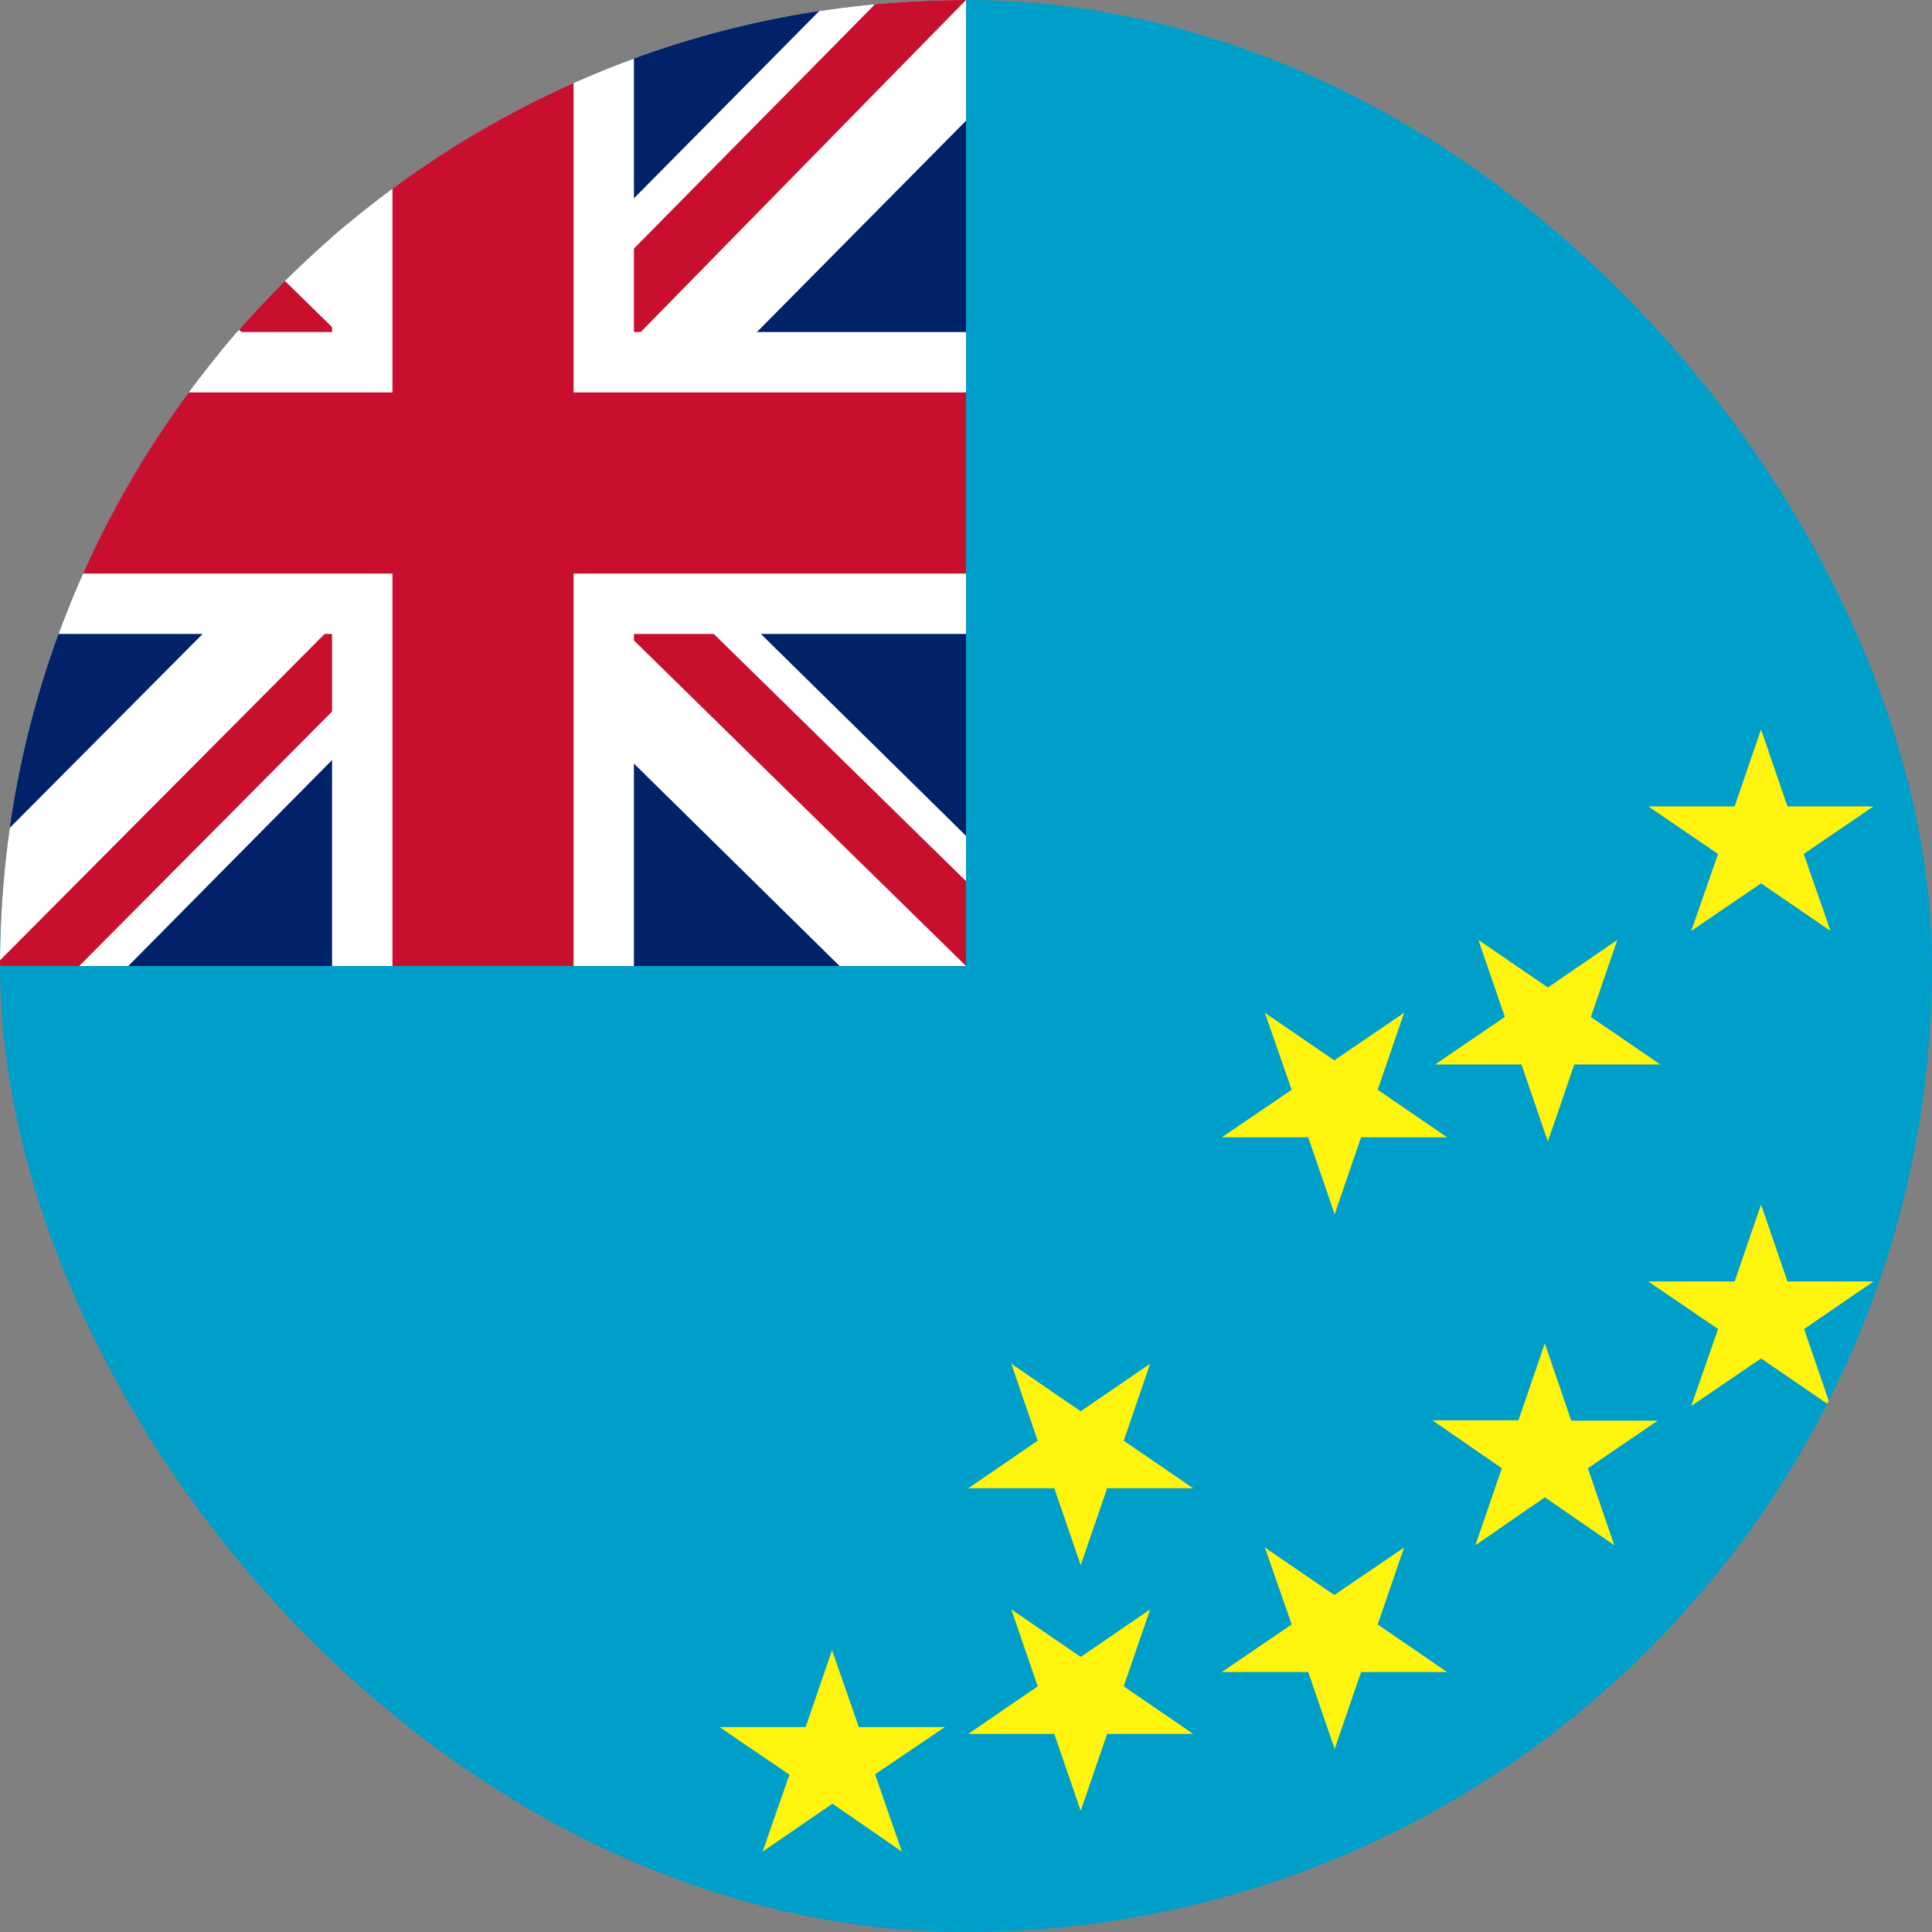
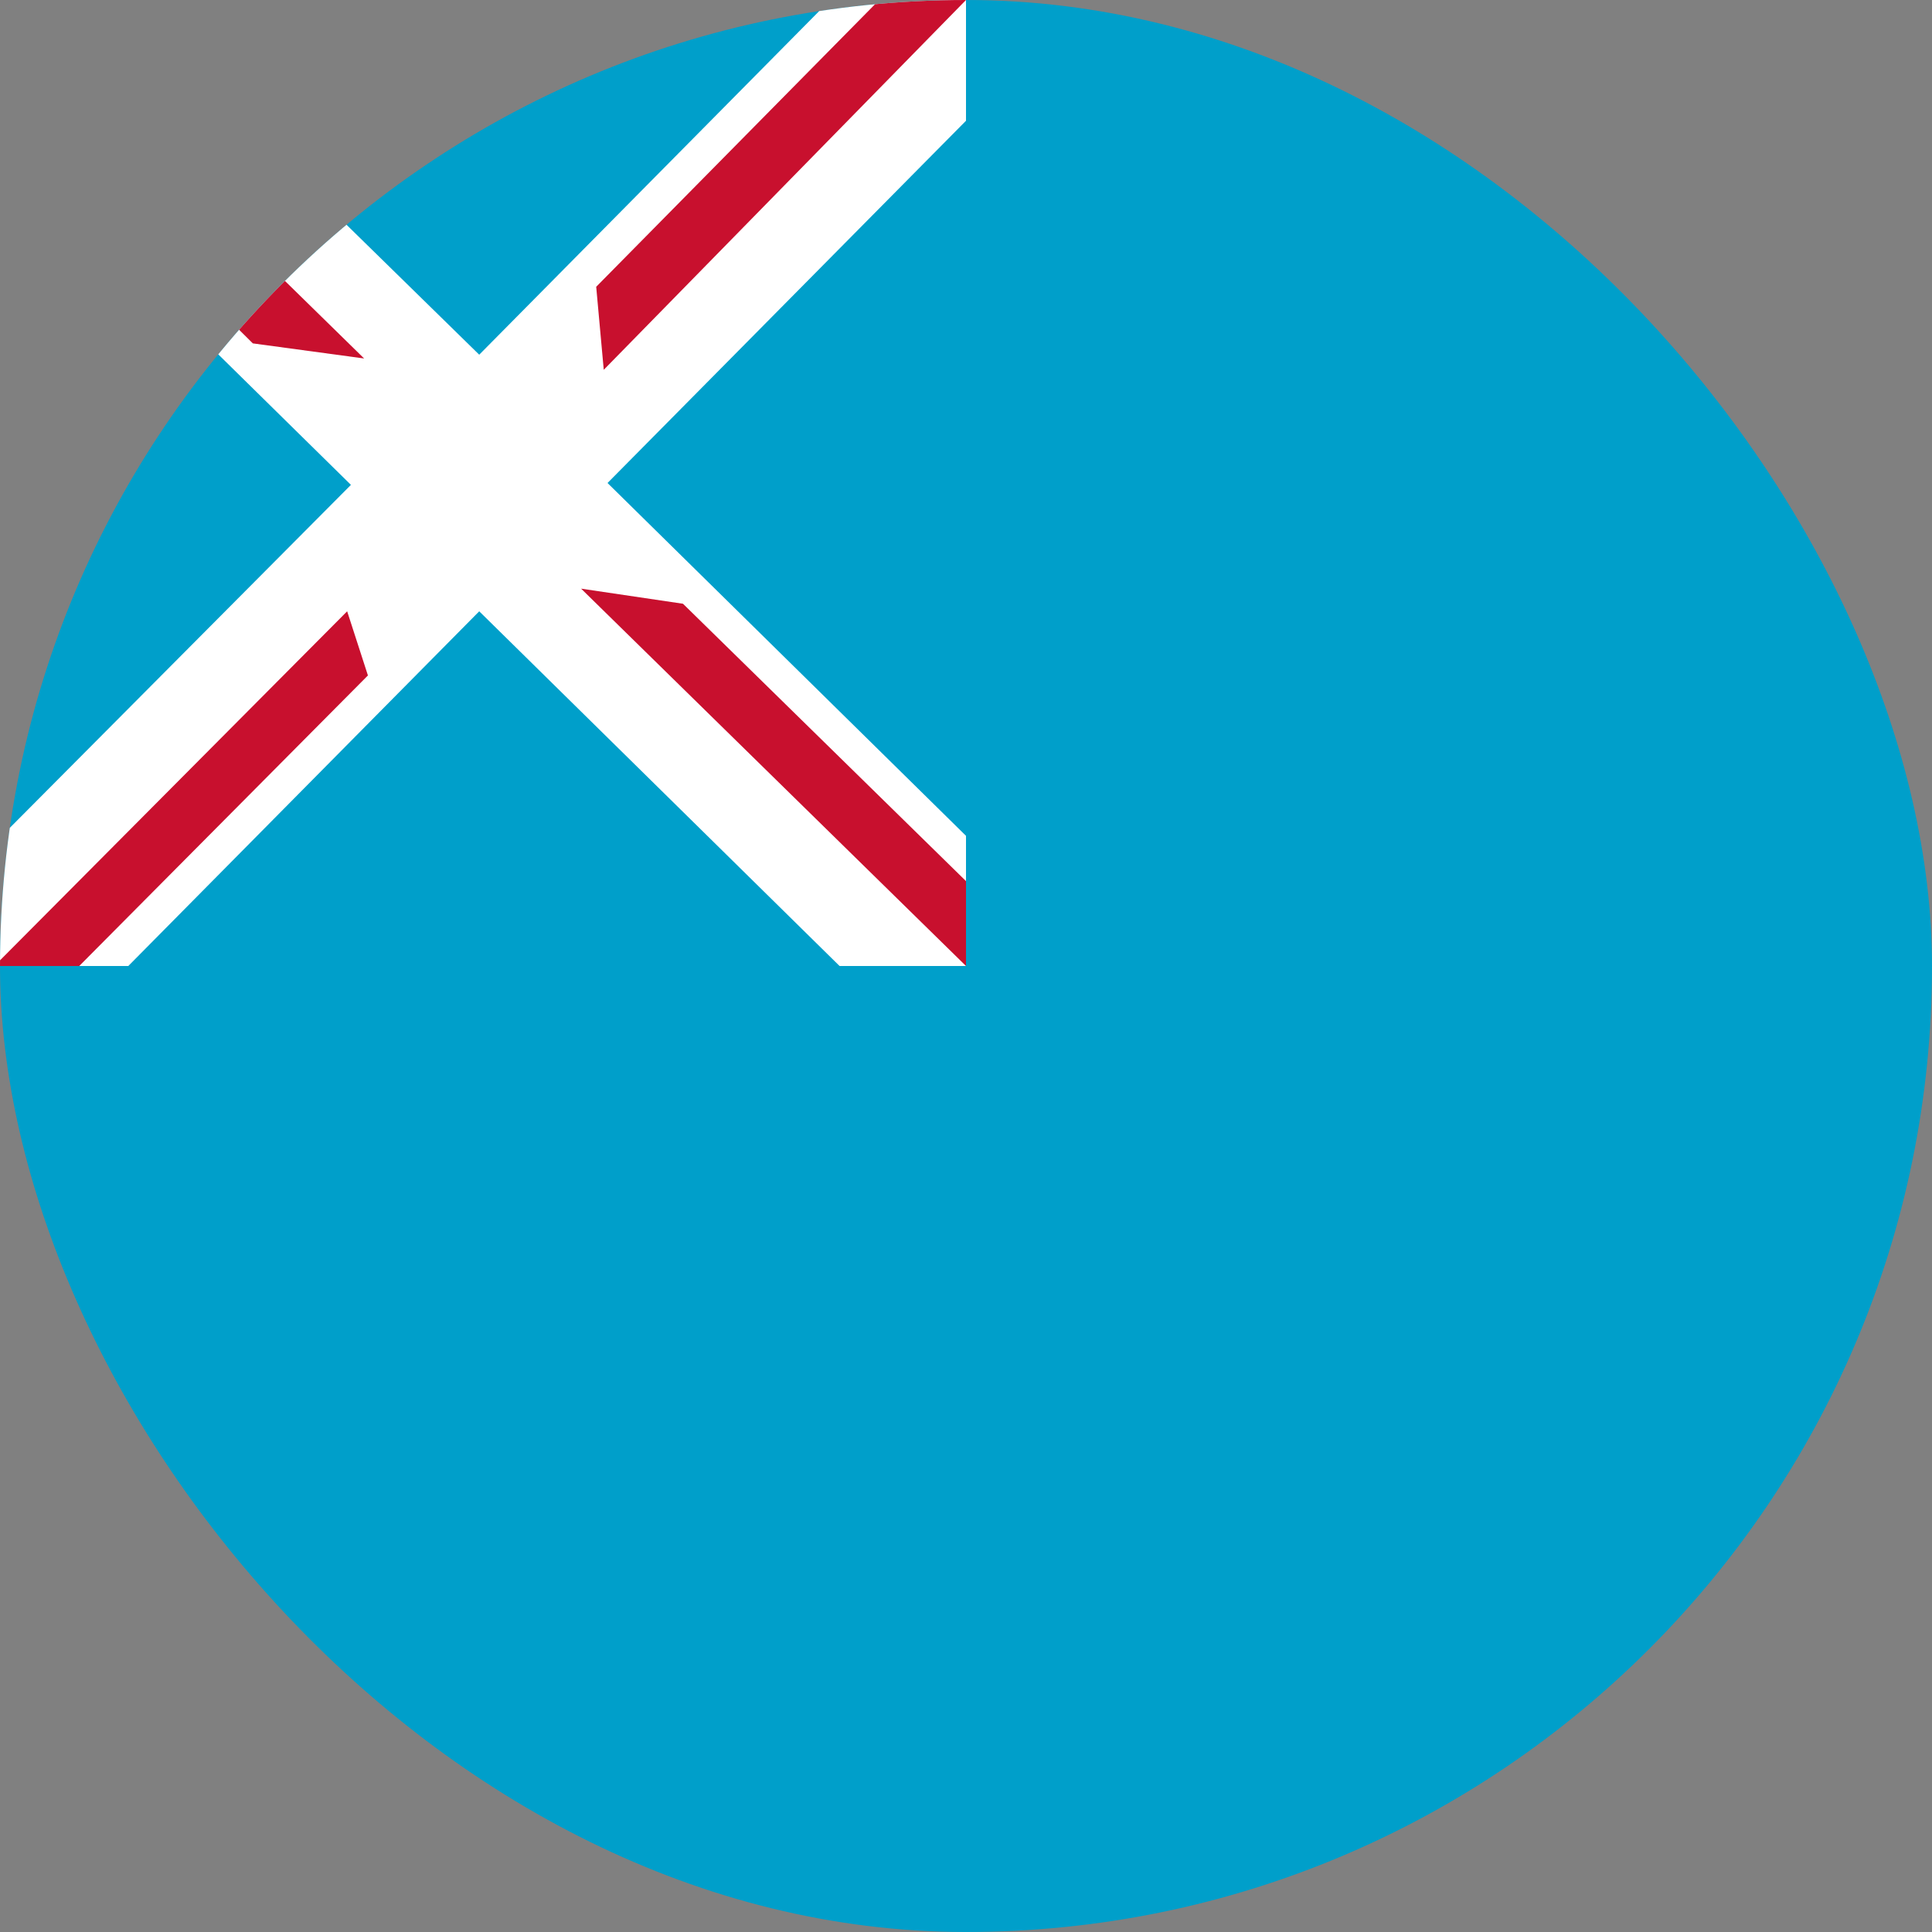
<svg xmlns="http://www.w3.org/2000/svg" width="64" height="64" viewBox="0 0 64 64" fill="none">
  <rect x="0" y="0" width="64" height="64" fill="#808080" stroke="none" />
  <g clip-path="url(#clip0_11418_4423)">
    <path d="M0 0H64V64H0V0Z" fill="#009FCA" />
-     <path fill-rule="evenodd" clip-rule="evenodd" d="M59.75 28.288L60.638 30.837L58.337 29.262L56.025 30.837L56.913 28.288L54.6 26.712H57.462L58.337 24.163L59.212 26.712H62.062L59.75 28.288ZM52.6 48.638L53.475 51.188L51.175 49.6L48.875 51.188L49.75 48.638L47.45 47.05H50.3L51.175 44.5L52.05 47.062H54.913L52.6 48.638ZM59.763 44.025L60.638 46.575L58.337 45L56.025 46.575L56.913 44.025L54.6 42.45H57.462L58.337 39.9L59.212 42.45H62.062L59.763 44.025ZM28.988 58.775L29.875 61.337L27.575 59.75L25.262 61.337L26.15 58.788L23.837 57.212H26.688L27.562 54.663L28.45 57.212H31.3L28.988 58.775ZM34.375 47.725L33.5 45.175L35.8 46.75L38.1 45.175L37.225 47.725L39.525 49.3H36.675L35.8 51.85L34.925 49.3H32.075L34.375 47.725ZM42.788 36.1L41.9 33.55L44.2 35.125L46.513 33.55L45.638 36.1L47.938 37.675H45.087L44.212 40.225L43.337 37.675H40.475L42.788 36.1ZM49.85 33.688L48.975 31.137L51.275 32.712L53.575 31.137L52.7 33.688L55 35.263H52.15L51.275 37.812L50.4 35.263H47.538L49.85 33.688ZM42.788 53.812L41.9 51.263L44.2 52.837L46.513 51.263L45.638 53.812L47.938 55.388H45.087L44.212 57.938L43.337 55.388H40.475L42.788 53.812ZM34.375 55.862L33.5 53.312L35.8 54.888L38.1 53.312L37.225 55.862L39.525 57.438H36.675L35.8 59.987L34.925 57.438H32.075L34.375 55.862Z" fill="#FFF40D" />
-     <path d="M0 0H32V32H0V0Z" fill="#012169" />
    <path d="M32 0V4L20.125 16L32 27.688V32H27.812L15.875 20.25L4.25 32H0V27.75L11.625 16.062L0 4.625V0H3.875L15.875 11.75L27.5 0H32Z" fill="white" />
    <path d="M11.5 20.25L12.188 22.375L2.625 32H0V31.812L11.5 20.25ZM19.25 19.5L22.625 20L32 29.188V32L19.25 19.5ZM32 0L20 12.25L19.75 9.5L29.125 0H32ZM0 0.062L12.062 11.875L8.375 11.375L0 3.062V0.062Z" fill="#C8102E" />
-     <path d="M11 0V32H21V0H11ZM0 11V21H32V11H0Z" fill="white" />
-     <path d="M0 13V19H32V13H0ZM13 0V32H19V0H13Z" fill="#C8102E" />
  </g>
  <defs>
    <clipPath id="clip0_11418_4423">
      <rect width="64" height="64" rx="32" fill="white" />
    </clipPath>
  </defs>
</svg>